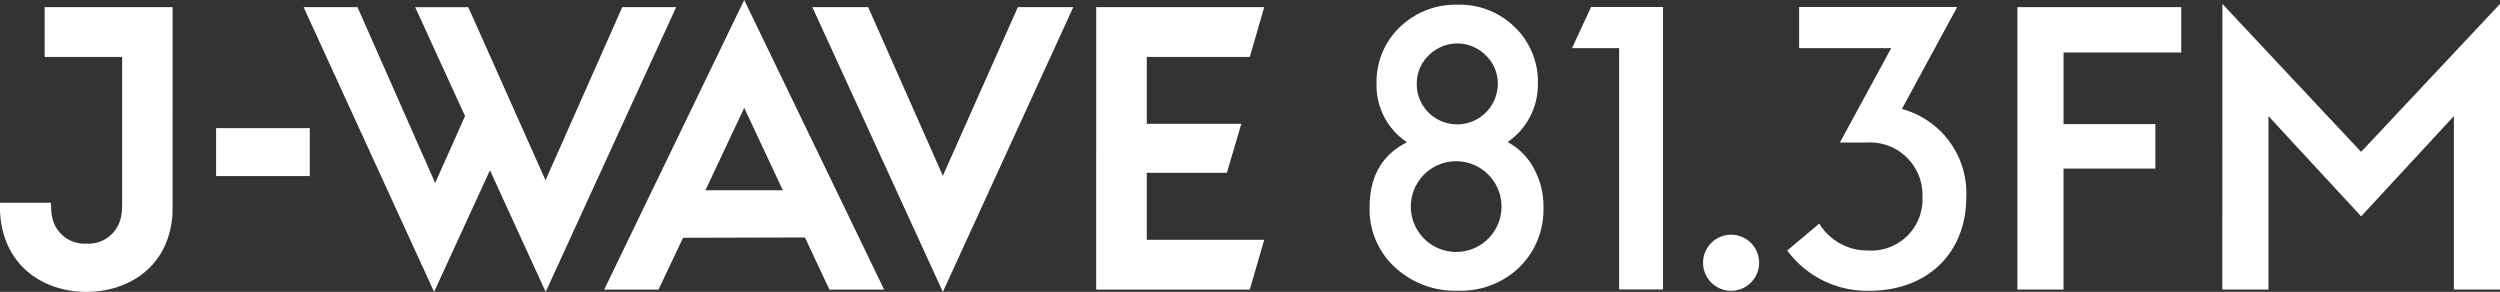
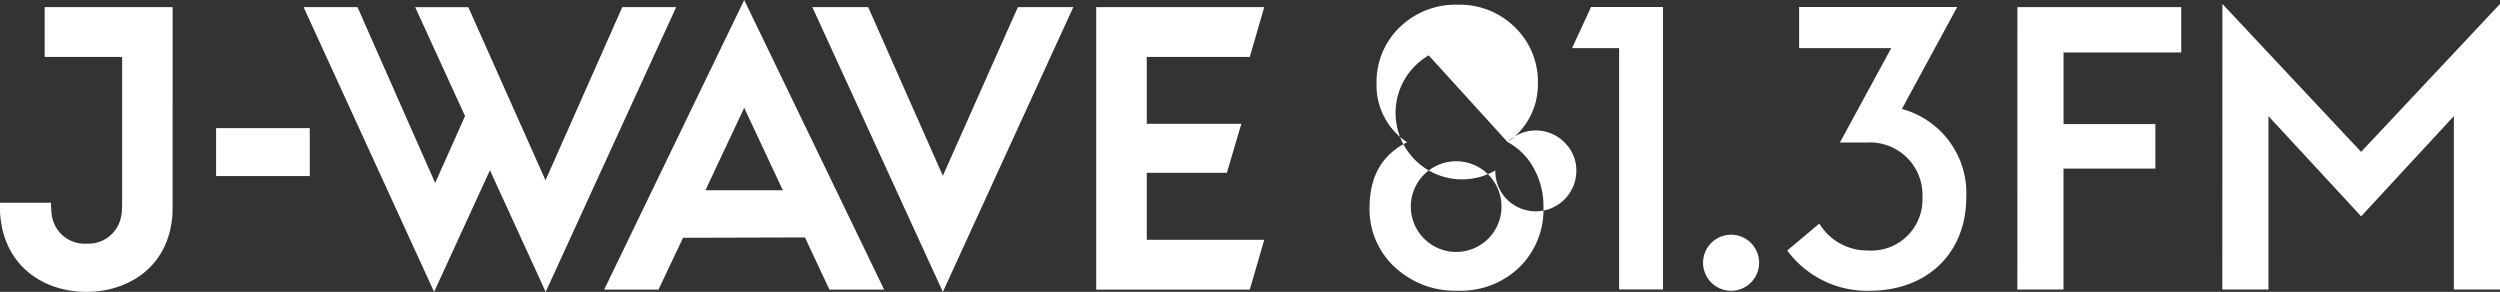
<svg xmlns="http://www.w3.org/2000/svg" width="240" height="28.022" viewBox="0 0 240 28.022">
  <rect x="0" y="0" width="240" height="28.022" fill="#333333" stroke="none" />
  <defs>
    <style>
      .a {
        fill: #fff;
      }
    </style>
  </defs>
-   <path class="a" d="M4.287,5.467h7.439V19.535l-.008.318-.015.318-.011.151-.013.143-.021.137-.02.123-.022.115-.026.11A3.186,3.186,0,0,1,8.3,23.388a3.159,3.159,0,0,1-3.16-2.074L5.1,21.2l-.034-.111-.03-.111-.026-.109-.042-.218-.028-.217-.018-.223-.012-.235-.01-.251-.009-.26H0v.848l.012.2.016.213.022.217c.55,4.878,4.41,7.077,8.24,7.077,3.847,0,7.727-2.2,8.234-7.076l.011-.111.009-.116.008-.125.008-.134.005-.144v-.152l.006-.32V.686H4.287ZM20.745,16.9h8.992v-4.6H20.745Zm69.77-.025L83.345.686H77.987L90.514,28.022,103.037.686H97.716Zm19.575-.285h7.689l1.39-4.708H110.09V5.467h9.889L121.366.685h-16.13V27.8H119.98l1.387-4.781H110.09ZM58,27.8h5.216l2.358-4.973,11.7-.033L79.623,27.8h5.254L71.444,0Zm9.722-9.537,3.723-7.913,3.706,7.913ZM59.739.686l-7.37,16.623L44.957.688h-5.1l4.788,10.456-2.87,6.421L34.32.686H29.147L41.674,28.021l5.361-11.677,5.349,11.678L64.912.686Zm84.989,12.952a6.682,6.682,0,0,0,2.909-5.594,7.263,7.263,0,0,0-2.2-5.423A7.533,7.533,0,0,0,139.929.453a7.675,7.675,0,0,0-5.56,2.168,7.253,7.253,0,0,0-2.22,5.406,6.533,6.533,0,0,0,2.926,5.628h.005q-3.6,1.789-3.6,6.266a7.518,7.518,0,0,0,2.41,5.714,8.471,8.471,0,0,0,6.075,2.271,8.1,8.1,0,0,0,5.9-2.254,7.741,7.741,0,0,0,2.306-5.785,7.455,7.455,0,0,0-.93-3.718A6.161,6.161,0,0,0,144.728,13.638Zm-7.571-8.32.029-.029a3.859,3.859,0,0,1,5.457.029,3.741,3.741,0,0,1,1.145,2.744,3.9,3.9,0,0,1-6.648,2.743,3.8,3.8,0,0,1-1.128-2.794A3.687,3.687,0,0,1,137.157,5.318ZM142.881,22.9l-.022.022a4.353,4.353,0,1,1,.022-.022ZM150.916,4.62h4.52V27.791h4.214V.674H152.74Zm15.27,17.913a2.691,2.691,0,1,0,2.69,2.692A2.691,2.691,0,0,0,166.186,22.533Zm16.395-12.071L187.892.674H172.716V4.62h8.842l-4.932,9.066h2.541a4.962,4.962,0,0,1,.559-.008,5.042,5.042,0,0,1,4.83,5.245,5.173,5.173,0,0,1-.006.557,4.909,4.909,0,0,1-5.231,4.565,5.379,5.379,0,0,1-4.667-2.581l-3.073,2.581h-.007a9.523,9.523,0,0,0,7.892,3.869c5.582,0,9.3-3.642,9.3-8.991A8.369,8.369,0,0,0,182.581,10.462Zm11.086,17.33h4.43V16.186h8.819V11.91H198.1V5.038h11.3V.687h-15.73Zm33-13.213L213.351.379l-.008,27.413h4.429V11.146l8.9,9.621,8.9-9.621V27.792H240V.379Z" />
+   <path class="a" d="M4.287,5.467h7.439V19.535l-.008.318-.015.318-.011.151-.013.143-.021.137-.02.123-.022.115-.026.11A3.186,3.186,0,0,1,8.3,23.388a3.159,3.159,0,0,1-3.16-2.074L5.1,21.2l-.034-.111-.03-.111-.026-.109-.042-.218-.028-.217-.018-.223-.012-.235-.01-.251-.009-.26H0v.848l.012.2.016.213.022.217c.55,4.878,4.41,7.077,8.24,7.077,3.847,0,7.727-2.2,8.234-7.076l.011-.111.009-.116.008-.125.008-.134.005-.144v-.152l.006-.32V.686H4.287ZM20.745,16.9h8.992v-4.6H20.745Zm69.77-.025L83.345.686H77.987L90.514,28.022,103.037.686H97.716Zm19.575-.285h7.689l1.39-4.708H110.09V5.467h9.889L121.366.685h-16.13V27.8H119.98l1.387-4.781H110.09ZM58,27.8h5.216l2.358-4.973,11.7-.033L79.623,27.8h5.254L71.444,0Zm9.722-9.537,3.723-7.913,3.706,7.913ZM59.739.686l-7.37,16.623L44.957.688h-5.1l4.788,10.456-2.87,6.421L34.32.686H29.147L41.674,28.021l5.361-11.677,5.349,11.678L64.912.686Zm84.989,12.952a6.682,6.682,0,0,0,2.909-5.594,7.263,7.263,0,0,0-2.2-5.423A7.533,7.533,0,0,0,139.929.453a7.675,7.675,0,0,0-5.56,2.168,7.253,7.253,0,0,0-2.22,5.406,6.533,6.533,0,0,0,2.926,5.628h.005q-3.6,1.789-3.6,6.266a7.518,7.518,0,0,0,2.41,5.714,8.471,8.471,0,0,0,6.075,2.271,8.1,8.1,0,0,0,5.9-2.254,7.741,7.741,0,0,0,2.306-5.785,7.455,7.455,0,0,0-.93-3.718A6.161,6.161,0,0,0,144.728,13.638Za3.859,3.859,0,0,1,5.457.029,3.741,3.741,0,0,1,1.145,2.744,3.9,3.9,0,0,1-6.648,2.743,3.8,3.8,0,0,1-1.128-2.794A3.687,3.687,0,0,1,137.157,5.318ZM142.881,22.9l-.022.022a4.353,4.353,0,1,1,.022-.022ZM150.916,4.62h4.52V27.791h4.214V.674H152.74Zm15.27,17.913a2.691,2.691,0,1,0,2.69,2.692A2.691,2.691,0,0,0,166.186,22.533Zm16.395-12.071L187.892.674H172.716V4.62h8.842l-4.932,9.066h2.541a4.962,4.962,0,0,1,.559-.008,5.042,5.042,0,0,1,4.83,5.245,5.173,5.173,0,0,1-.006.557,4.909,4.909,0,0,1-5.231,4.565,5.379,5.379,0,0,1-4.667-2.581l-3.073,2.581h-.007a9.523,9.523,0,0,0,7.892,3.869c5.582,0,9.3-3.642,9.3-8.991A8.369,8.369,0,0,0,182.581,10.462Zm11.086,17.33h4.43V16.186h8.819V11.91H198.1V5.038h11.3V.687h-15.73Zm33-13.213L213.351.379l-.008,27.413h4.429V11.146l8.9,9.621,8.9-9.621V27.792H240V.379Z" />
</svg>